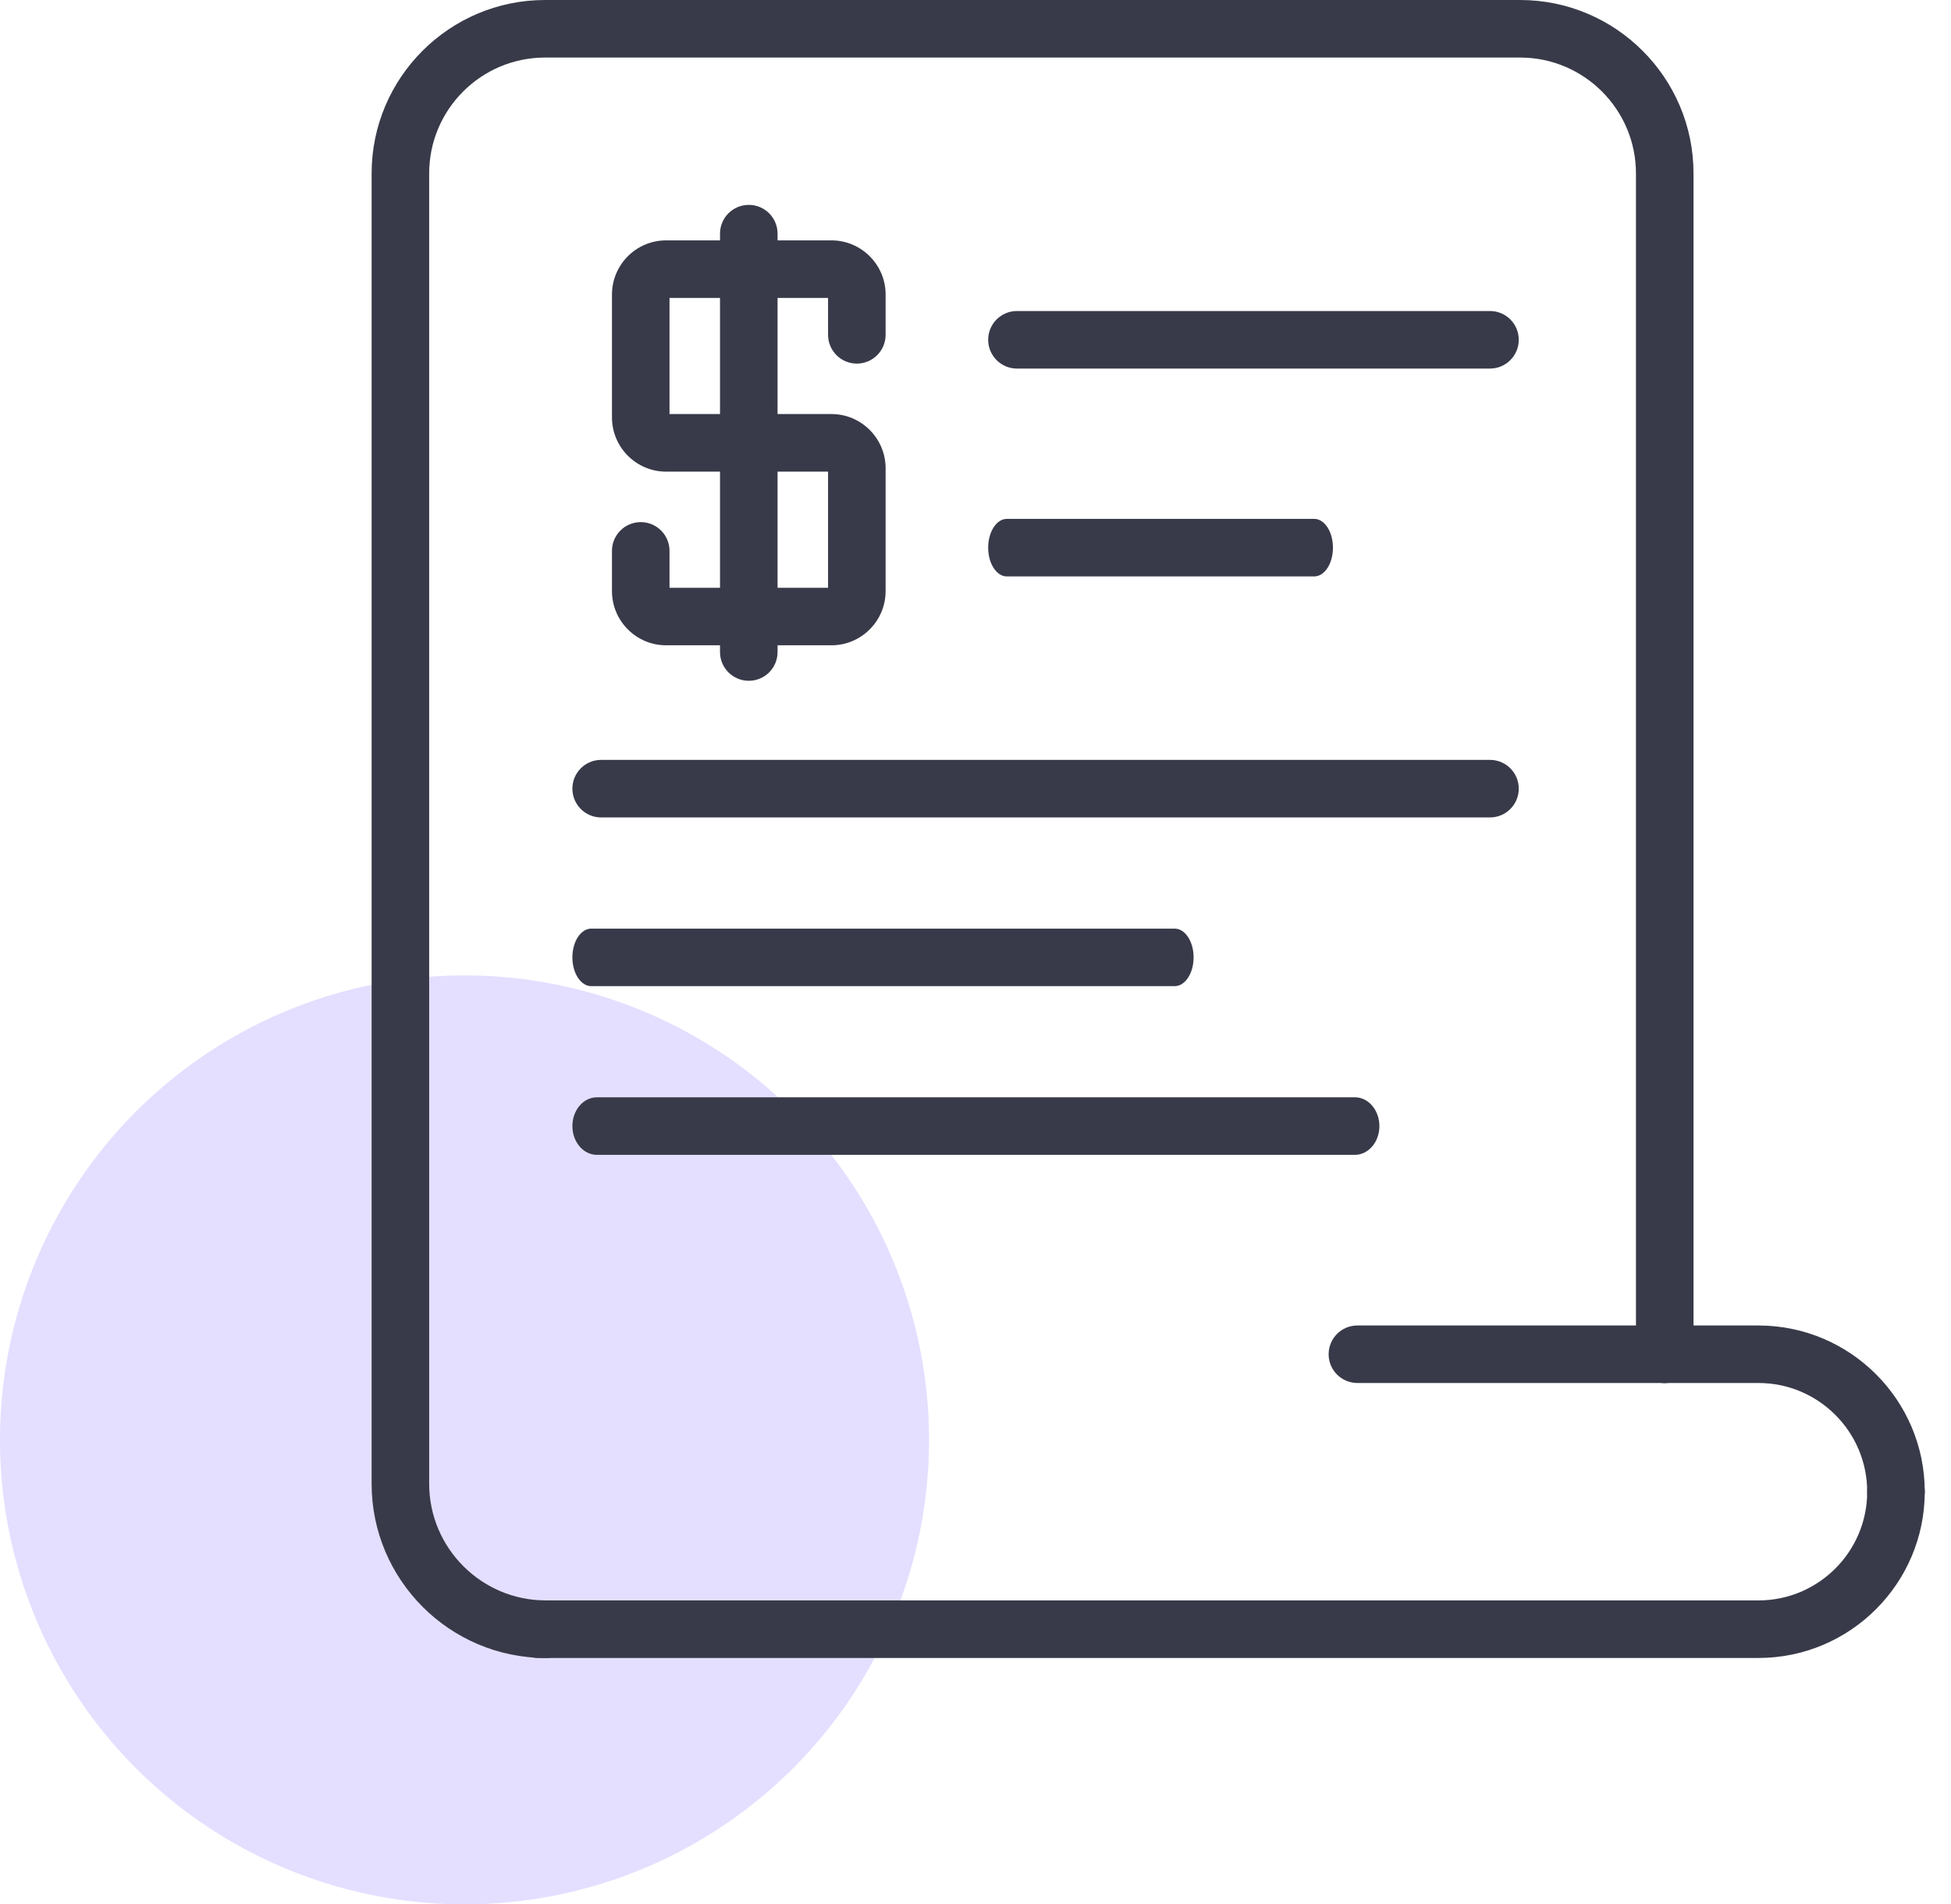
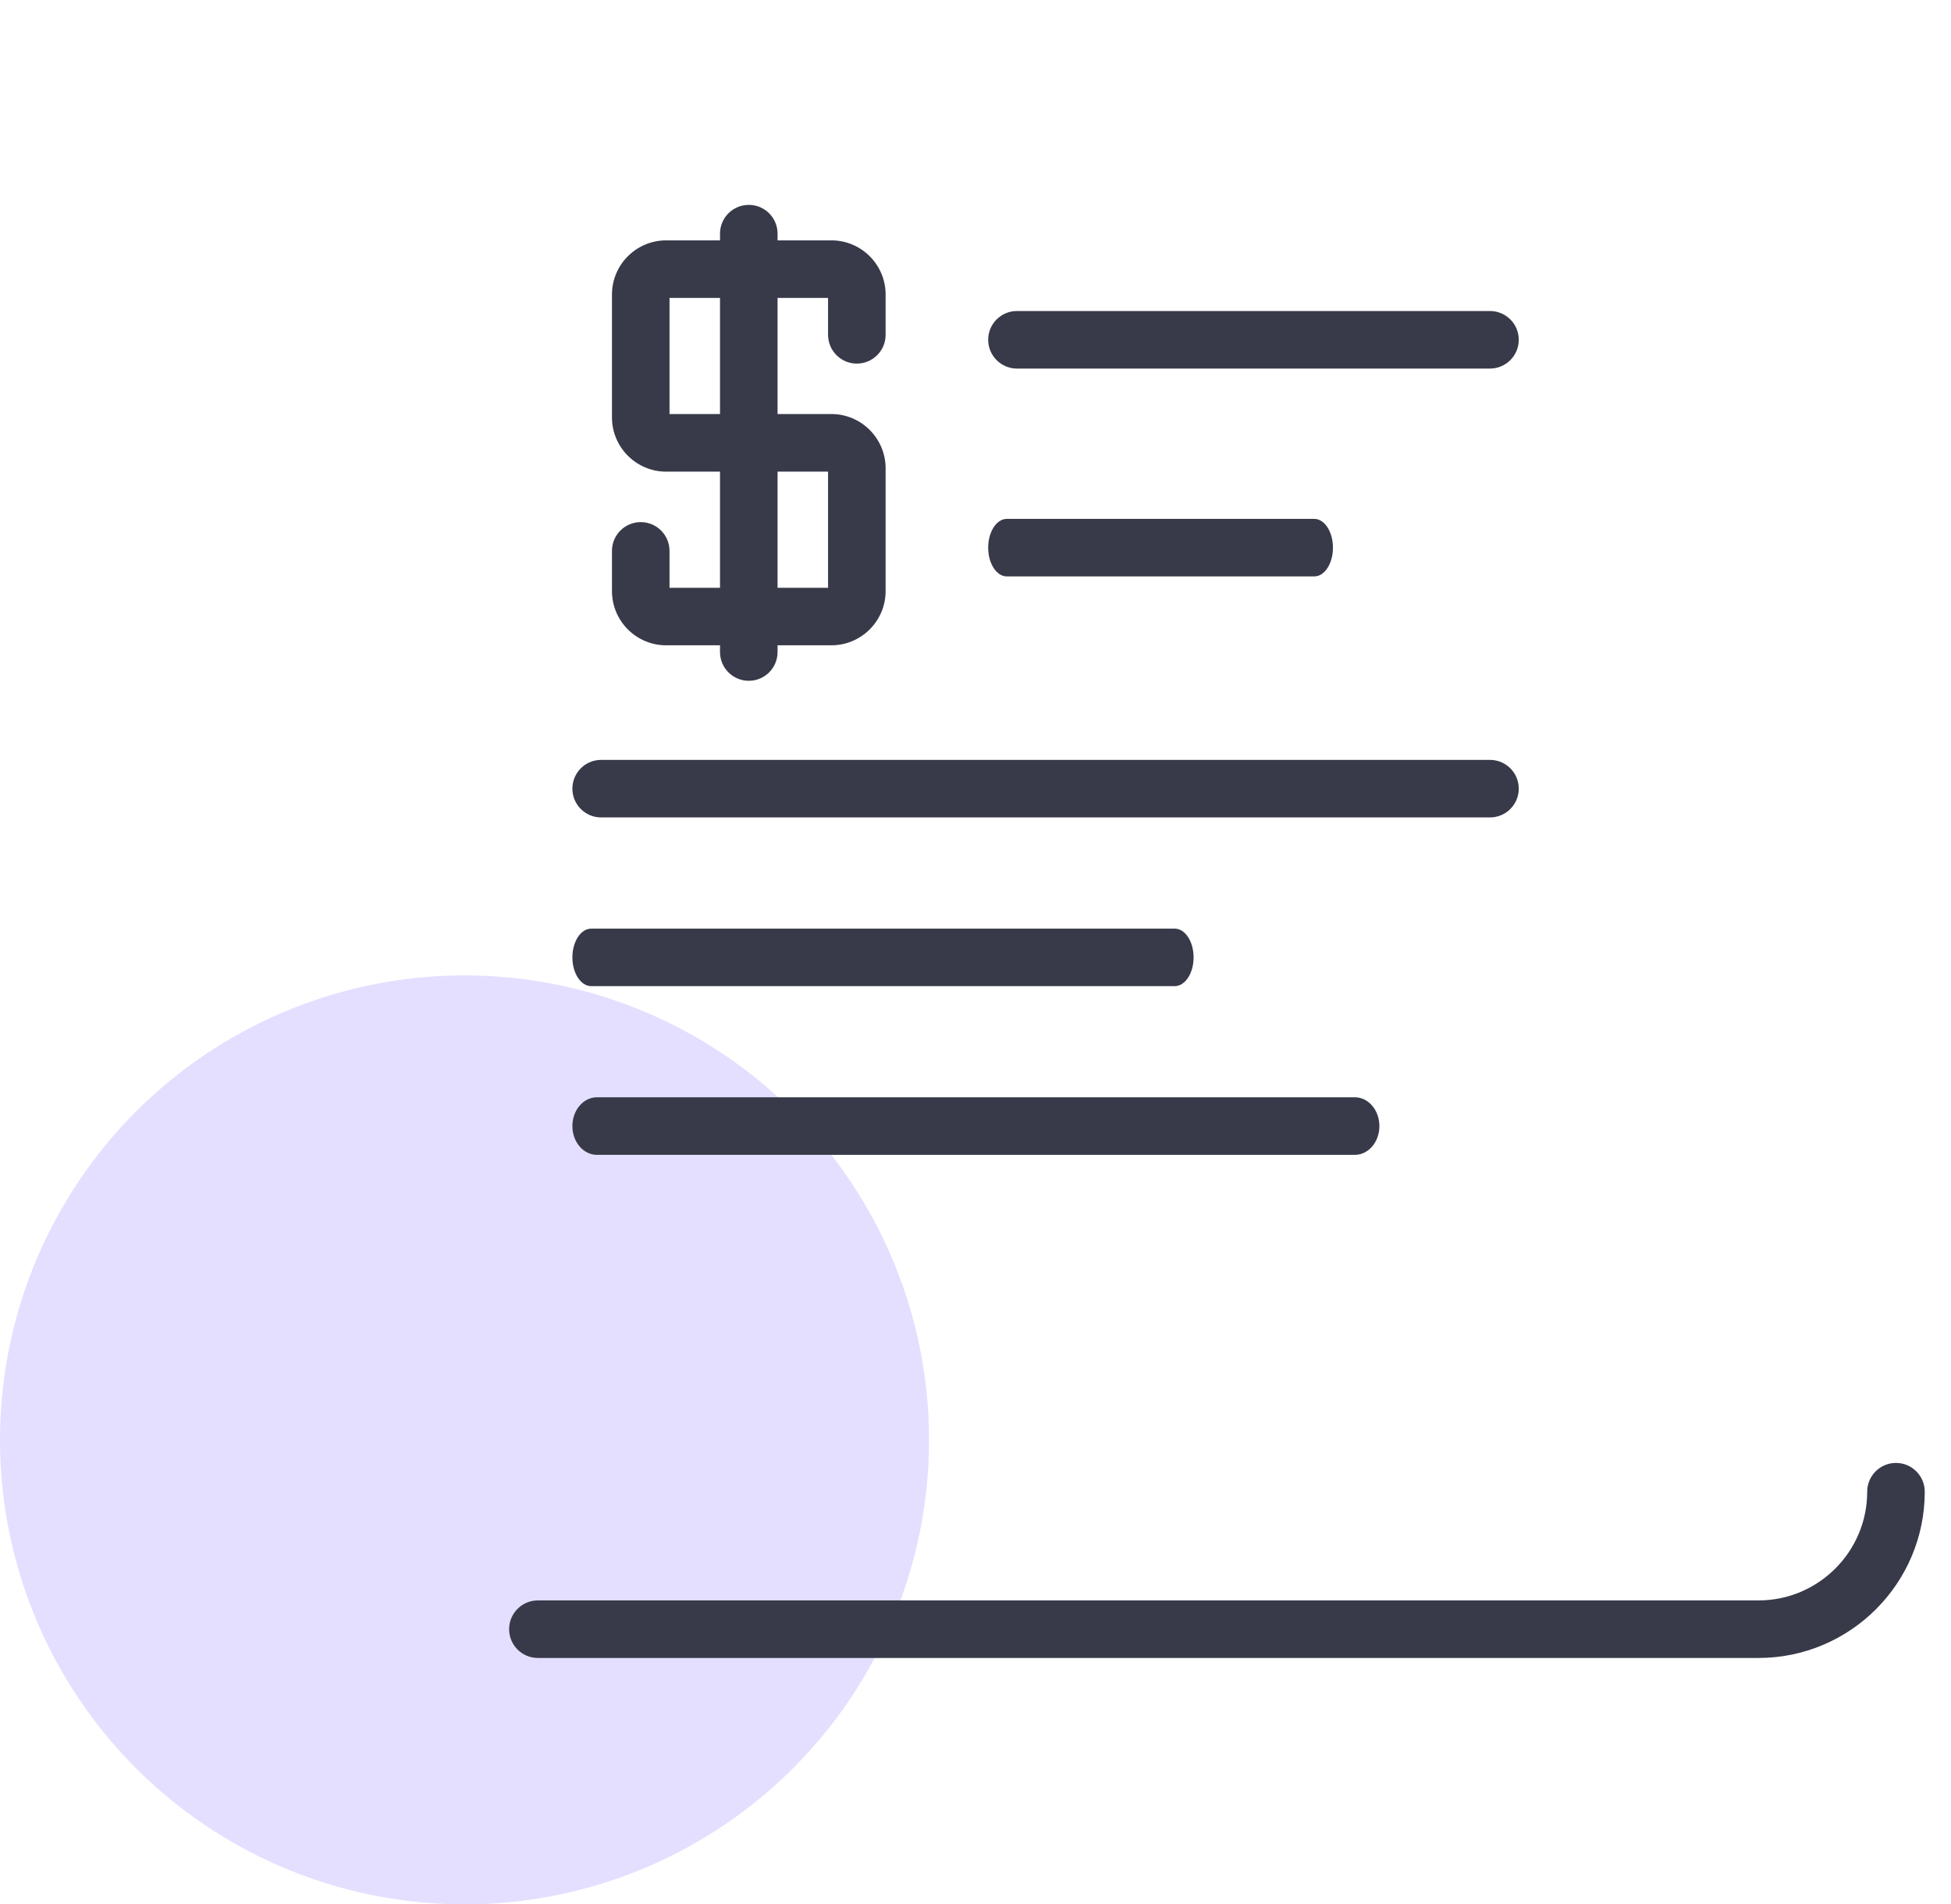
<svg xmlns="http://www.w3.org/2000/svg" width="42px" height="41px" viewBox="0 0 42 41" version="1.1">
  <title>Invoice icon</title>
  <desc>Created with Sketch.</desc>
  <g id="v2" stroke="none" stroke-width="1" fill="none" fill-rule="evenodd">
    <g id="Desktop---Ad-details-1" transform="translate(-422, -807)">
      <g id="Main-content" transform="translate(299, 86)">
        <g id="Warranty-and-Invoice" transform="translate(123, 582)">
          <g id="Invoice-icon" transform="translate(0, 139)">
            <circle id="Oval" fill="#E4DFFF" cx="10" cy="31" r="10" />
            <g transform="translate(8, 0)" fill="#383A49">
-               <path d="M3.75,35.695 C1.682,35.695 1.42108547e-13,34.013 1.42108547e-13,31.945 L1.42108547e-13,3.733 C1.42108547e-13,1.675 1.675,-5.54223334e-13 3.733,-5.54223334e-13 L24.724,-5.54223334e-13 C26.782,-5.54223334e-13 28.457,1.675 28.457,3.733 L28.457,29.156 C28.457,29.498 28.179,29.775 27.837,29.775 C27.495,29.775 27.218,29.498 27.218,29.156 L27.218,3.733 C27.218,2.358 26.099,1.239 24.724,1.239 L3.733,1.239 C2.357,1.239 1.239,2.358 1.239,3.733 L1.239,31.945 C1.239,33.329 2.366,34.456 3.75,34.456 C4.093,34.456 4.37,34.733 4.37,35.075 C4.37,35.418 4.093,35.695 3.75,35.695" id="Fill-381" />
-               <path d="M27.837,29.775 L21.221,29.775 C20.879,29.775 20.602,29.498 20.602,29.156 C20.602,28.814 20.879,28.537 21.221,28.537 L27.837,28.537 C28.18,28.537 28.457,28.814 28.457,29.156 C28.457,29.498 28.18,29.775 27.837,29.775" id="Fill-383" />
-               <path d="M32.815,32.735 C32.473,32.735 32.196,32.458 32.196,32.116 C32.196,30.825 31.146,29.775 29.855,29.775 L27.837,29.775 C27.495,29.775 27.218,29.498 27.218,29.156 C27.218,28.814 27.495,28.537 27.837,28.537 L29.855,28.537 C31.829,28.537 33.435,30.142 33.435,32.116 C33.435,32.458 33.157,32.735 32.815,32.735" id="Fill-384" />
              <path d="M29.855,35.695 L3.58,35.695 C3.237,35.695 2.96,35.418 2.96,35.075 C2.96,34.733 3.237,34.456 3.58,34.456 L29.855,34.456 C31.146,34.456 32.196,33.406 32.196,32.116 C32.196,31.773 32.473,31.496 32.815,31.496 C33.157,31.496 33.435,31.773 33.435,32.116 C33.435,34.089 31.829,35.695 29.855,35.695" id="Fill-385" />
              <path d="M9.898,13.893 L6.34,13.893 C5.697,13.893 5.174,13.369 5.174,12.726 L5.174,11.86 C5.174,11.518 5.451,11.241 5.793,11.241 C6.136,11.241 6.413,11.518 6.413,11.86 L6.413,12.655 L9.826,12.655 L9.826,10.154 L6.34,10.154 C5.697,10.154 5.174,9.63 5.174,8.987 L5.174,6.341 C5.174,5.698 5.697,5.175 6.34,5.175 L9.898,5.175 C10.541,5.175 11.065,5.698 11.065,6.341 L11.065,7.208 C11.065,7.55 10.788,7.828 10.445,7.828 C10.103,7.828 9.826,7.55 9.826,7.208 L9.826,6.414 L6.413,6.414 L6.413,8.914 L9.898,8.914 C10.541,8.914 11.065,9.438 11.065,10.082 L11.065,12.726 C11.065,13.369 10.541,13.893 9.898,13.893" id="Fill-386" />
              <path d="M8.12,14.657 C7.777,14.657 7.5,14.38 7.5,14.038 L7.5,5.03 C7.5,4.688 7.777,4.411 8.12,4.411 C8.462,4.411 8.739,4.688 8.739,5.03 L8.739,14.038 C8.739,14.38 8.462,14.657 8.12,14.657" id="Fill-387" />
              <path d="M24.075,7.935 L13.892,7.935 C13.55,7.935 13.273,7.657 13.273,7.315 C13.273,6.973 13.55,6.696 13.892,6.696 L24.075,6.696 C24.418,6.696 24.695,6.973 24.695,7.315 C24.695,7.657 24.418,7.935 24.075,7.935" id="Fill-388" />
              <path d="M20.292,12.41 L13.675,12.41 C13.453,12.41 13.273,12.133 13.273,11.791 C13.273,11.449 13.453,11.171 13.675,11.171 L20.292,11.171 C20.515,11.171 20.695,11.449 20.695,11.791 C20.695,12.133 20.515,12.41 20.292,12.41" id="Fill-389" />
              <path d="M24.075,17.599 L4.941,17.599 C4.599,17.599 4.322,17.321 4.322,16.979 C4.322,16.637 4.599,16.36 4.941,16.36 L24.075,16.36 C24.418,16.36 24.695,16.637 24.695,16.979 C24.695,17.321 24.418,17.599 24.075,17.599" id="Fill-390" />
              <path d="M17.288,21.231 L4.728,21.231 C4.504,21.231 4.322,20.954 4.322,20.612 C4.322,20.269 4.504,19.993 4.728,19.993 L17.288,19.993 C17.513,19.993 17.695,20.269 17.695,20.612 C17.695,20.954 17.513,21.231 17.288,21.231" id="Fill-391" />
              <path d="M21.167,24.863 L4.85,24.863 C4.558,24.863 4.322,24.586 4.322,24.244 C4.322,23.902 4.558,23.624 4.85,23.624 L21.167,23.624 C21.459,23.624 21.695,23.902 21.695,24.244 C21.695,24.586 21.459,24.863 21.167,24.863" id="Fill-392" />
            </g>
          </g>
        </g>
      </g>
    </g>
  </g>
</svg>